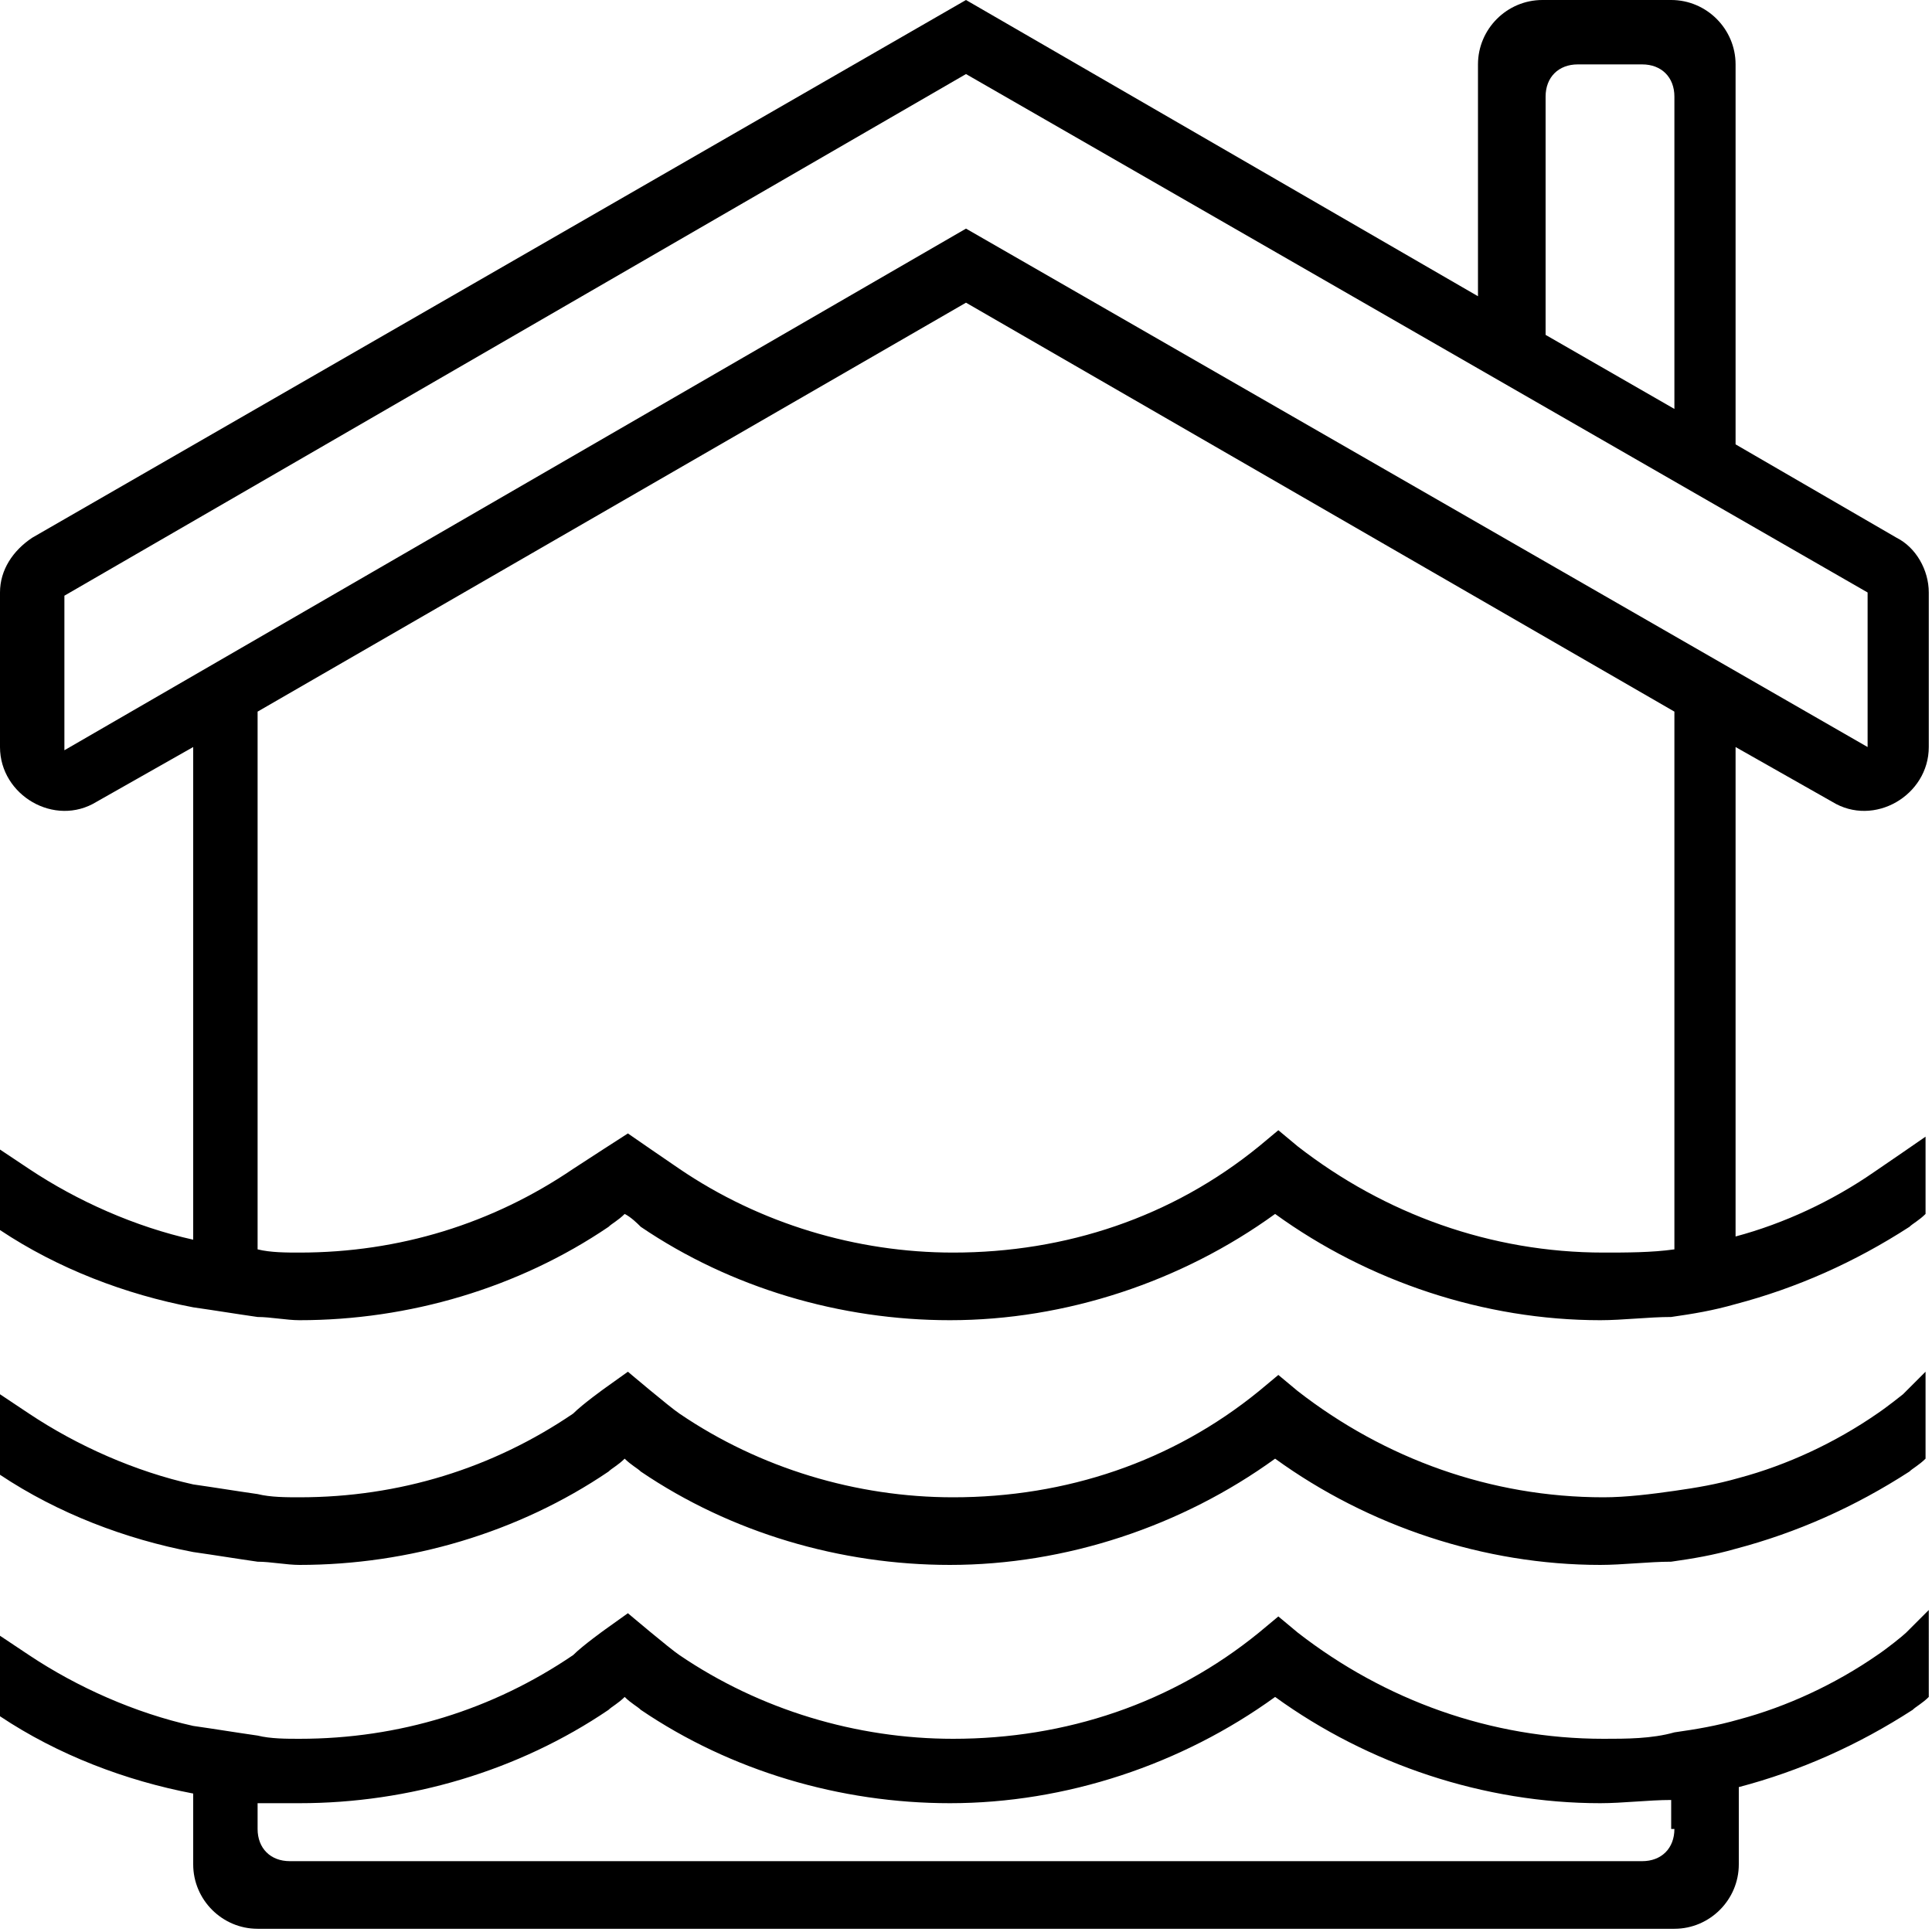
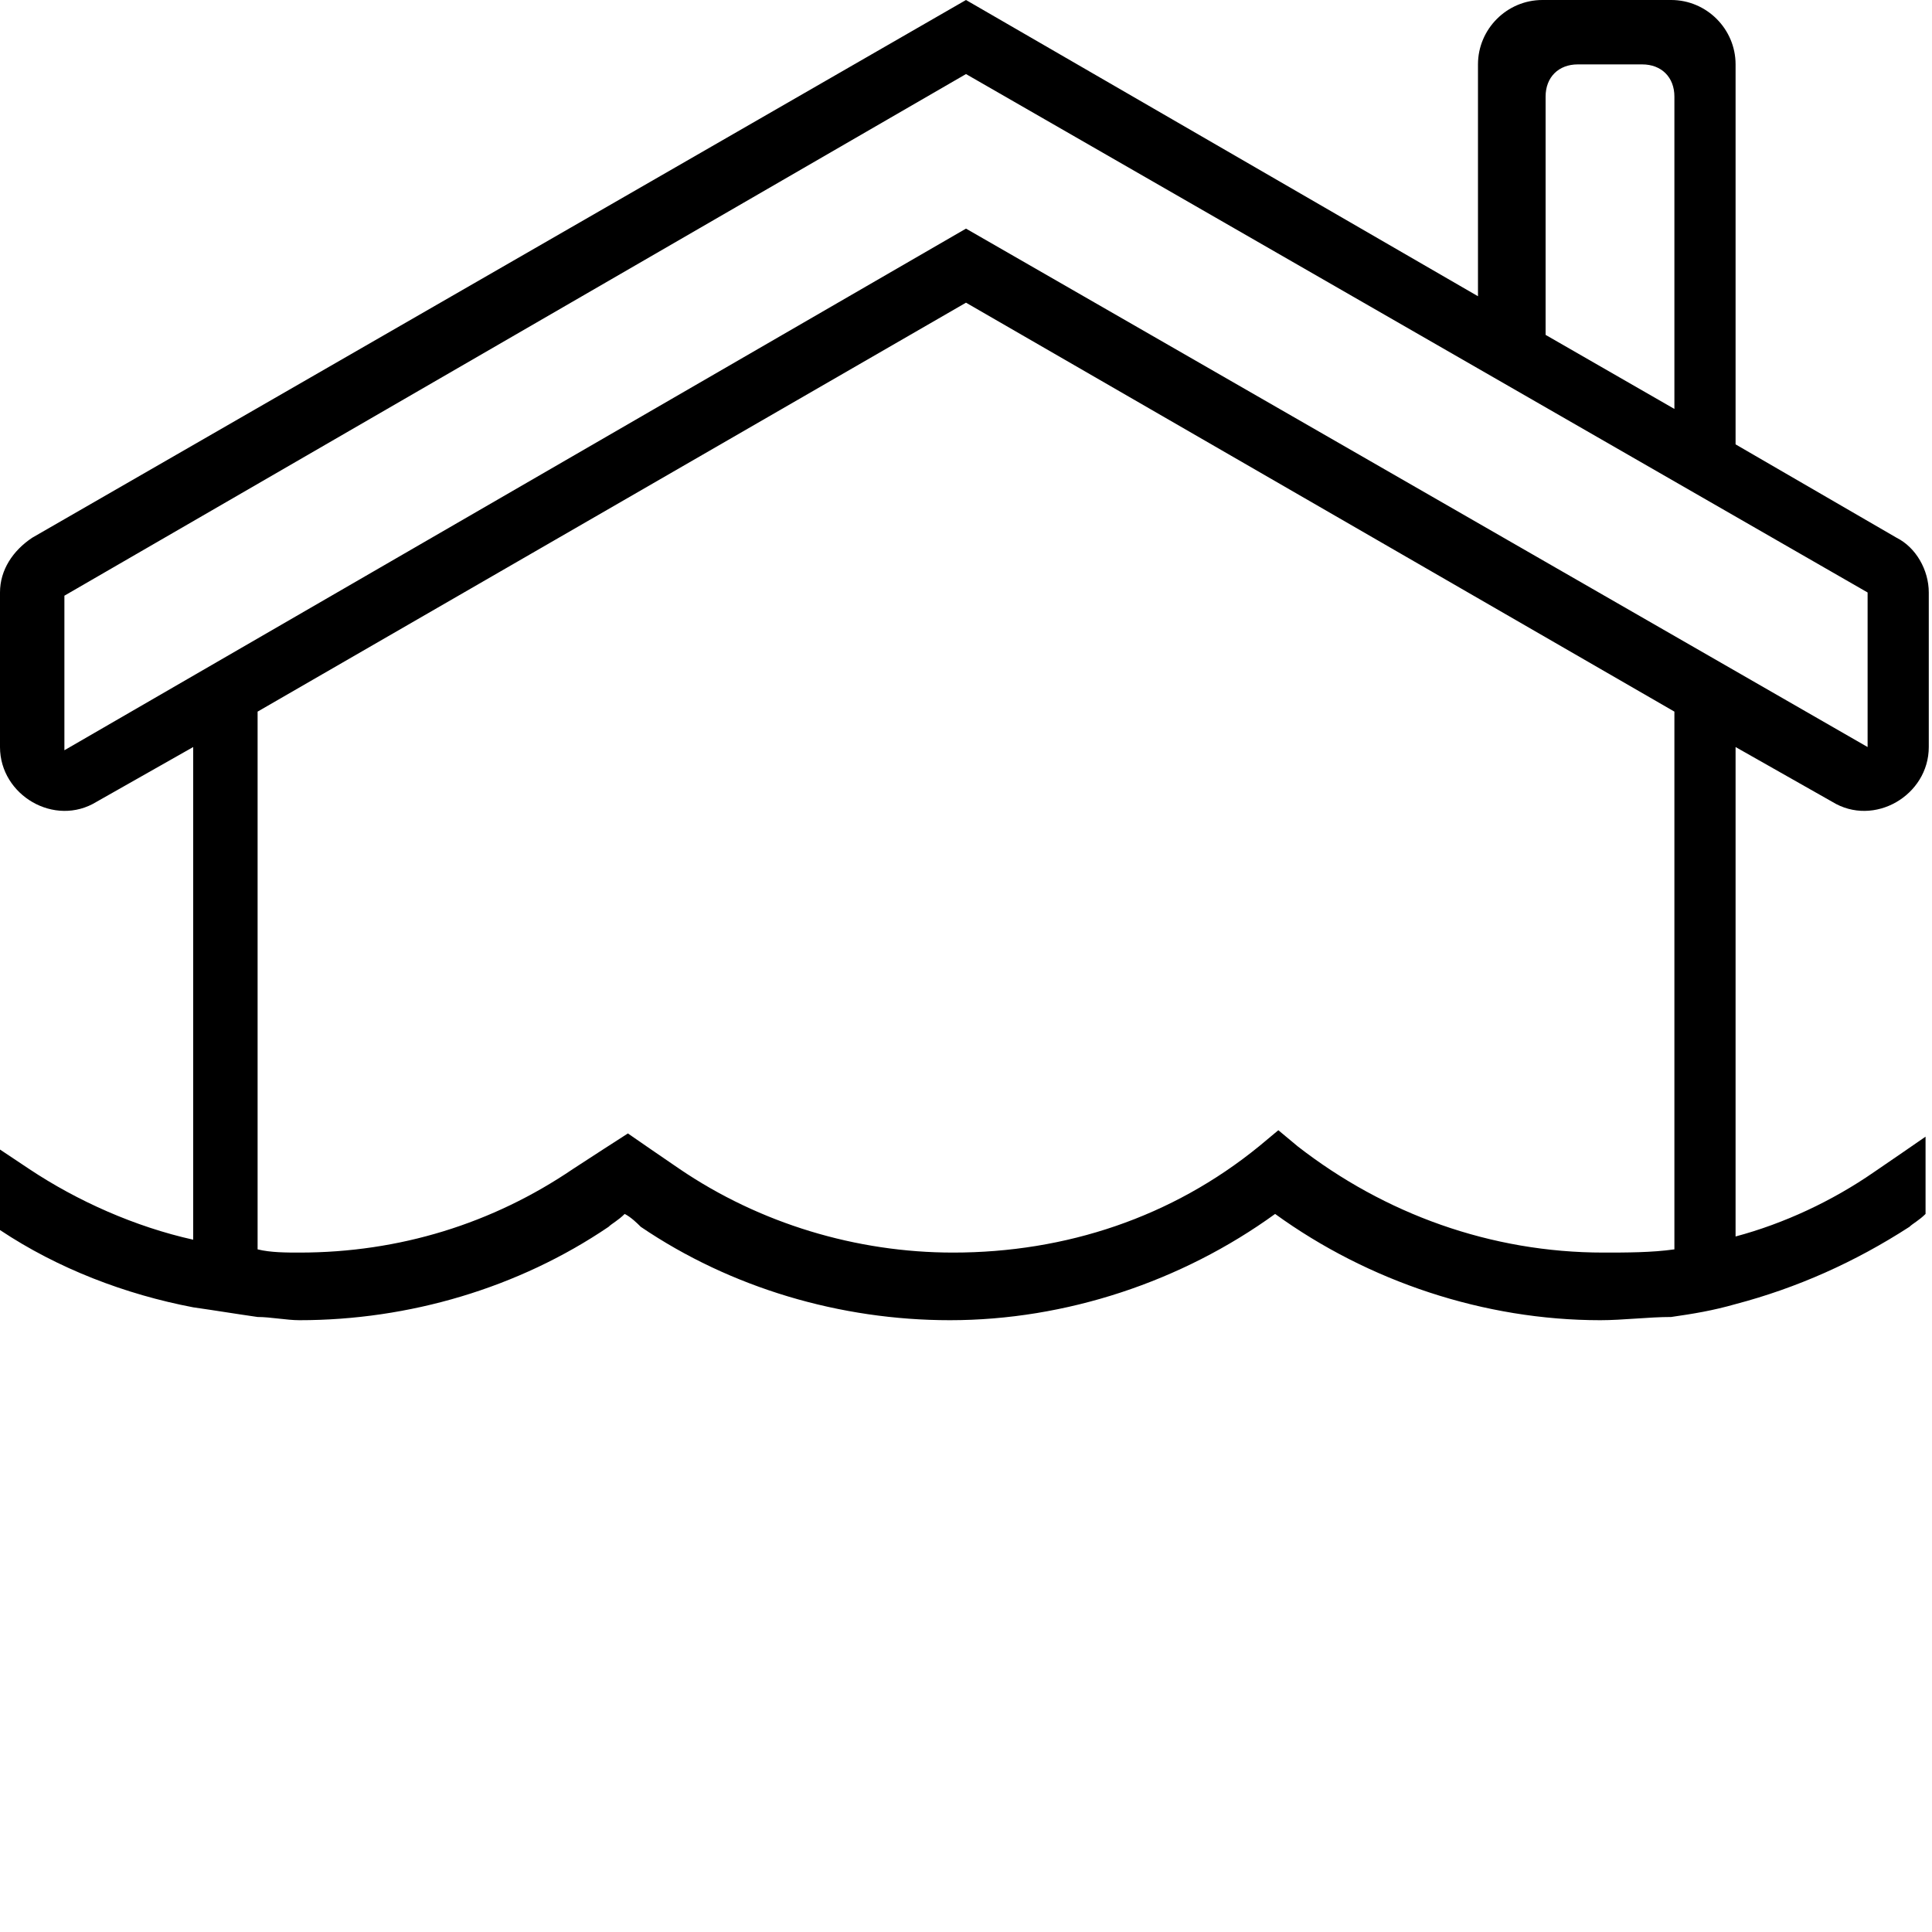
<svg xmlns="http://www.w3.org/2000/svg" version="1.1" id="Layer_1" x="0px" y="0px" viewBox="0 0 60 60" style="enable-background:new 0 0 60 60;" xml:space="preserve">
  <style type="text/css">
	.st0{fill:none;}
</style>
  <g>
-     <path class="st0" d="M52,3c0-0.6-0.4-1-1-1h-2c-0.6,0-1,0.4-1,1v7.4l4,2.3V3z" />
    <path class="st0" d="M39.7,52.7c-2.9,2.1-6.5,3.3-10.1,3.3c-3.4,0-6.8-1-9.6-2.9c-0.1-0.1-0.3-0.2-0.5-0.4   c-0.2,0.1-0.4,0.3-0.5,0.4C16.1,55,12.8,56,9.3,56C8.9,56,8.5,56,8,56v0.9c0,0.6,0.4,1,1,1h42c0.6,0,1-0.4,1-1v-1   c-0.7,0.1-1.5,0.1-2.2,0.1C46.2,56,42.6,54.8,39.7,52.7z" />
-     <path class="st0" d="M30,9.4L30,9.4L30,9.4L8,22.1v16.8c0.4,0,0.9,0.1,1.3,0.1c3,0,6-0.9,8.5-2.6c0.3-0.2,0.8-0.6,1-0.7l0.3-0.2   l0.4-0.2l0.6,0.3c0.1,0.1,0.7,0.5,1,0.7c2.5,1.7,5.4,2.6,8.5,2.6c3.5,0,6.8-1.2,9.5-3.3l0.6-0.5l0.6,0.5c2.7,2.2,6,3.3,9.5,3.3   c0.7,0,1.5-0.1,2.2-0.2V22.1L30,9.4z" />
-     <polygon class="st0" points="58,18.5 58,18.5 30,2.3 2,18.5 2,23.3 30,7.1 58,23.2  " />
    <path d="M0,38.2v-2.5V38.2c1.8,1.2,3.9,2,6,2.4c0.7,0.1,1.3,0.2,2,0.3c0.4,0,0.9,0.1,1.3,0.1c3.4,0,6.8-1,9.6-2.9   c0.1-0.1,0.3-0.2,0.5-0.4c0.2,0.1,0.4,0.3,0.5,0.4c2.8,1.9,6.2,2.9,9.6,2.9c3.6,0,7.2-1.2,10.1-3.3c2.9,2.1,6.5,3.3,10.1,3.3   c0.7,0,1.5-0.1,2.2-0.1c0.7-0.1,1.3-0.2,2-0.4c1.9-0.5,3.7-1.3,5.4-2.4c0.1-0.1,0.3-0.2,0.5-0.4v-2.4c0,0-1.3,0.9-1.6,1.1   c-1.3,0.9-2.8,1.6-4.3,2V23.2l0,0l3,1.7c1.3,0.8,3-0.2,3-1.7v-4.8c0-0.7-0.4-1.4-1-1.7l-5-2.9V2c0-1.1-0.9-2-2-2h-4   c-1.1,0-2,0.9-2,2v7.2L30,0L1,16.7c-0.6,0.4-1,1-1,1.7v4.8c0,1.5,1.7,2.5,3,1.7l3-1.7l0,15.3c-1.8-0.4-3.6-1.2-5.1-2.2   c-0.3-0.2-0.6-0.4-0.9-0.6 M48,3c0-0.6,0.4-1,1-1h2c0.6,0,1,0.4,1,1v9.7l-4-2.3V3z M49.8,38.9c-3.5,0-6.8-1.2-9.5-3.3l-0.6-0.5   l-0.6,0.5c-2.7,2.2-6,3.3-9.5,3.3c-3,0-6-0.9-8.5-2.6c-0.3-0.2-1.6-1.1-1.6-1.1s-1.4,0.9-1.7,1.1c-2.5,1.7-5.4,2.6-8.5,2.6   c-0.4,0-0.9,0-1.3-0.1V22.1L30,9.4l0,0l0,0L52,22.1v16.7C51.3,38.9,50.5,38.9,49.8,38.9z M30,7.1L2,23.3v-4.8L30,2.3l28,16.1v0v4.8   L30,7.1z" />
-     <path d="M58.3,43.9c-1.3,0.9-2.8,1.6-4.3,2c-0.7,0.2-1.3,0.3-2,0.4c-0.7,0.1-1.5,0.2-2.2,0.2c-3.5,0-6.8-1.2-9.5-3.3l-0.6-0.5   l-0.6,0.5c-2.7,2.2-6,3.3-9.5,3.3c-3,0-6-0.9-8.5-2.6c-0.3-0.2-1.6-1.3-1.6-1.3l-0.7,0.5c0,0-0.7,0.5-1,0.8   c-2.5,1.7-5.4,2.6-8.5,2.6c-0.4,0-0.9,0-1.3-0.1c-0.7-0.1-1.3-0.2-2-0.3c-1.8-0.4-3.6-1.2-5.1-2.2c-0.3-0.2-0.6-0.4-0.9-0.6v2.5   c1.8,1.2,3.9,2,6,2.4c0.7,0.1,1.3,0.2,2,0.3c0.4,0,0.9,0.1,1.3,0.1c3.4,0,6.8-1,9.6-2.9c0.1-0.1,0.3-0.2,0.5-0.4   c0.2,0.2,0.4,0.3,0.5,0.4c2.8,1.9,6.2,2.9,9.6,2.9c3.6,0,7.2-1.2,10.1-3.3c2.9,2.1,6.5,3.3,10.1,3.3c0.7,0,1.5-0.1,2.2-0.1   c0.7-0.1,1.3-0.2,2-0.4c1.9-0.5,3.7-1.3,5.4-2.4c0.1-0.1,0.3-0.2,0.5-0.4v-2.7l-0.7,0.7C59.1,43.3,58.6,43.7,58.3,43.9z" />
-     <path d="M58.3,51.4c-1.3,0.9-2.8,1.6-4.3,2c-0.7,0.2-1.3,0.3-2,0.4C51.3,54,50.5,54,49.8,54c-3.5,0-6.8-1.2-9.5-3.3l-0.6-0.5   l-0.6,0.5c-2.7,2.2-6,3.3-9.5,3.3c-3,0-6-0.9-8.5-2.6c-0.3-0.2-1.6-1.3-1.6-1.3l-0.7,0.5c0,0-0.7,0.5-1,0.8   c-2.5,1.7-5.4,2.6-8.5,2.6c-0.4,0-0.9,0-1.3-0.1c-0.7-0.1-1.3-0.2-2-0.3c-1.8-0.4-3.6-1.2-5.1-2.2C0.6,51.2,0.3,51,0,50.8v2.5   c1.8,1.2,3.9,2,6,2.4l0,2.2c0,1.1,0.9,2,2,2h44c1.1,0,2-0.9,2-2v-2.4c1.9-0.5,3.7-1.3,5.4-2.4c0.1-0.1,0.3-0.2,0.5-0.4V50l-0.7,0.7   C59.1,50.8,58.6,51.2,58.3,51.4z M52,56.8c0,0.6-0.4,1-1,1H9c-0.6,0-1-0.4-1-1V56C8.5,56,8.9,56,9.3,56c3.4,0,6.8-1,9.6-2.9   c0.1-0.1,0.3-0.2,0.5-0.4c0.2,0.2,0.4,0.3,0.5,0.4c2.8,1.9,6.2,2.9,9.6,2.9c3.6,0,7.2-1.2,10.1-3.3c2.9,2.1,6.5,3.3,10.1,3.3   c0.7,0,1.5-0.1,2.2-0.1V56.8z" />
  </g>
</svg>